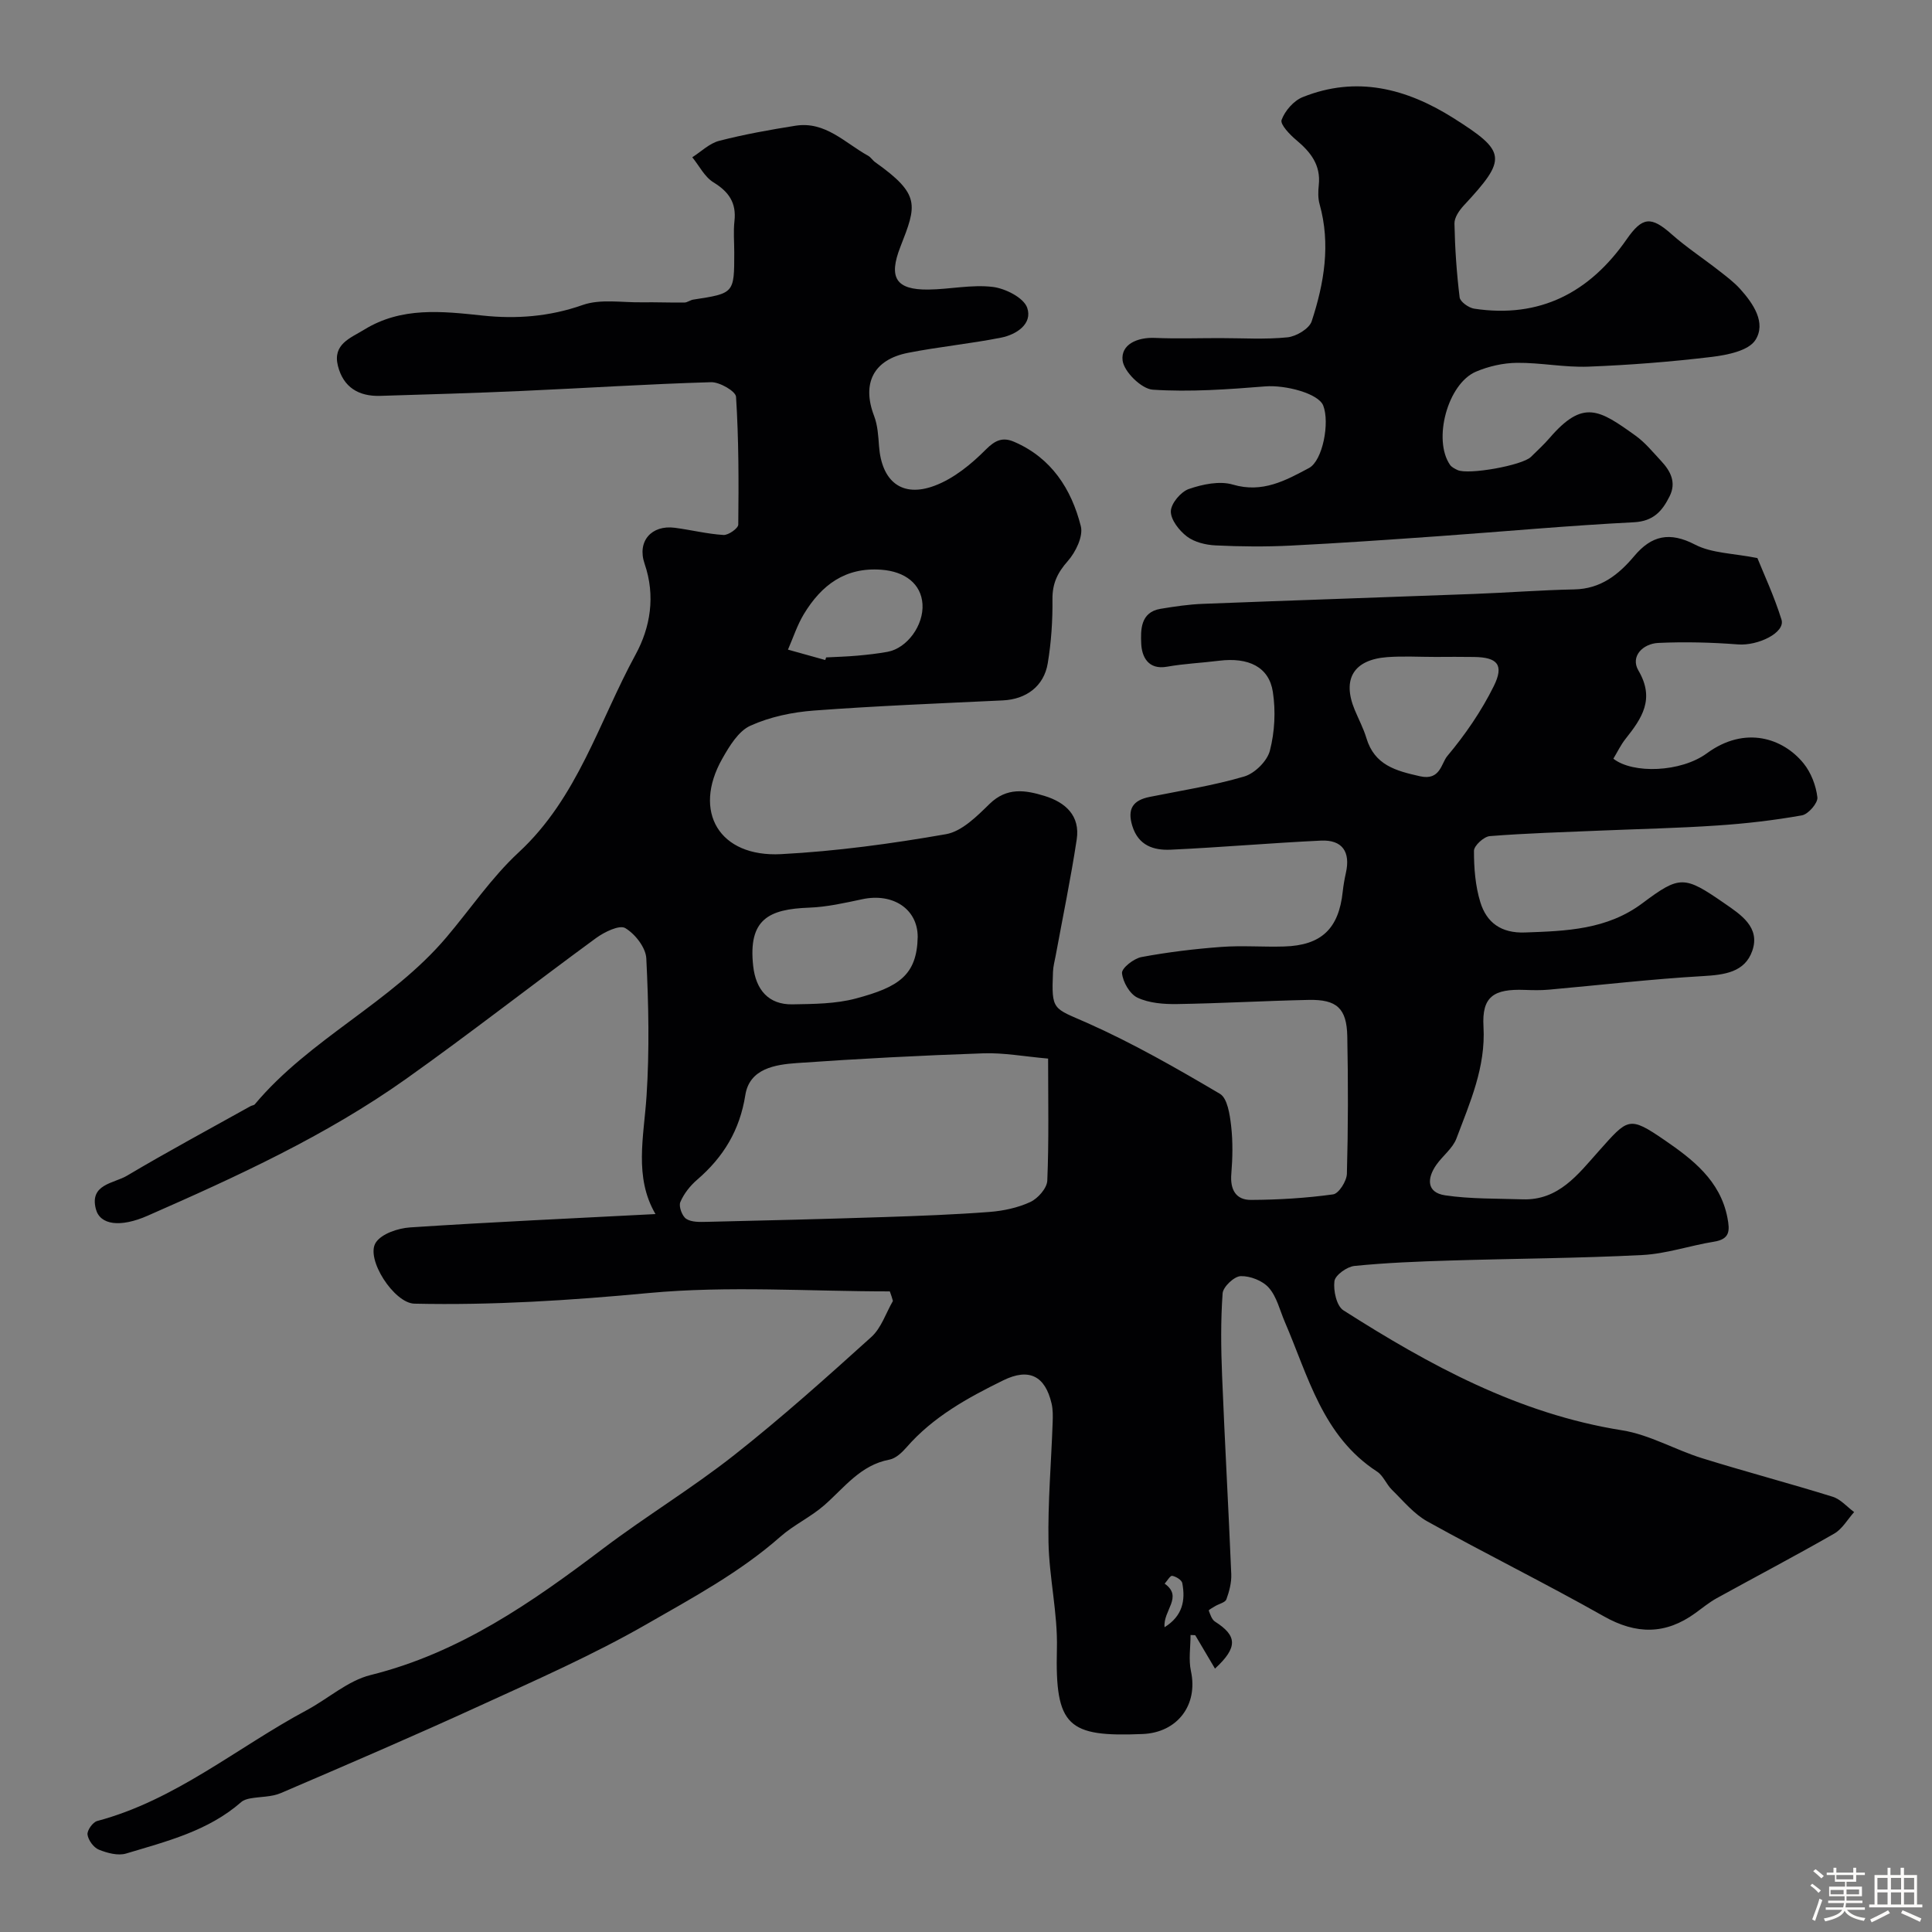
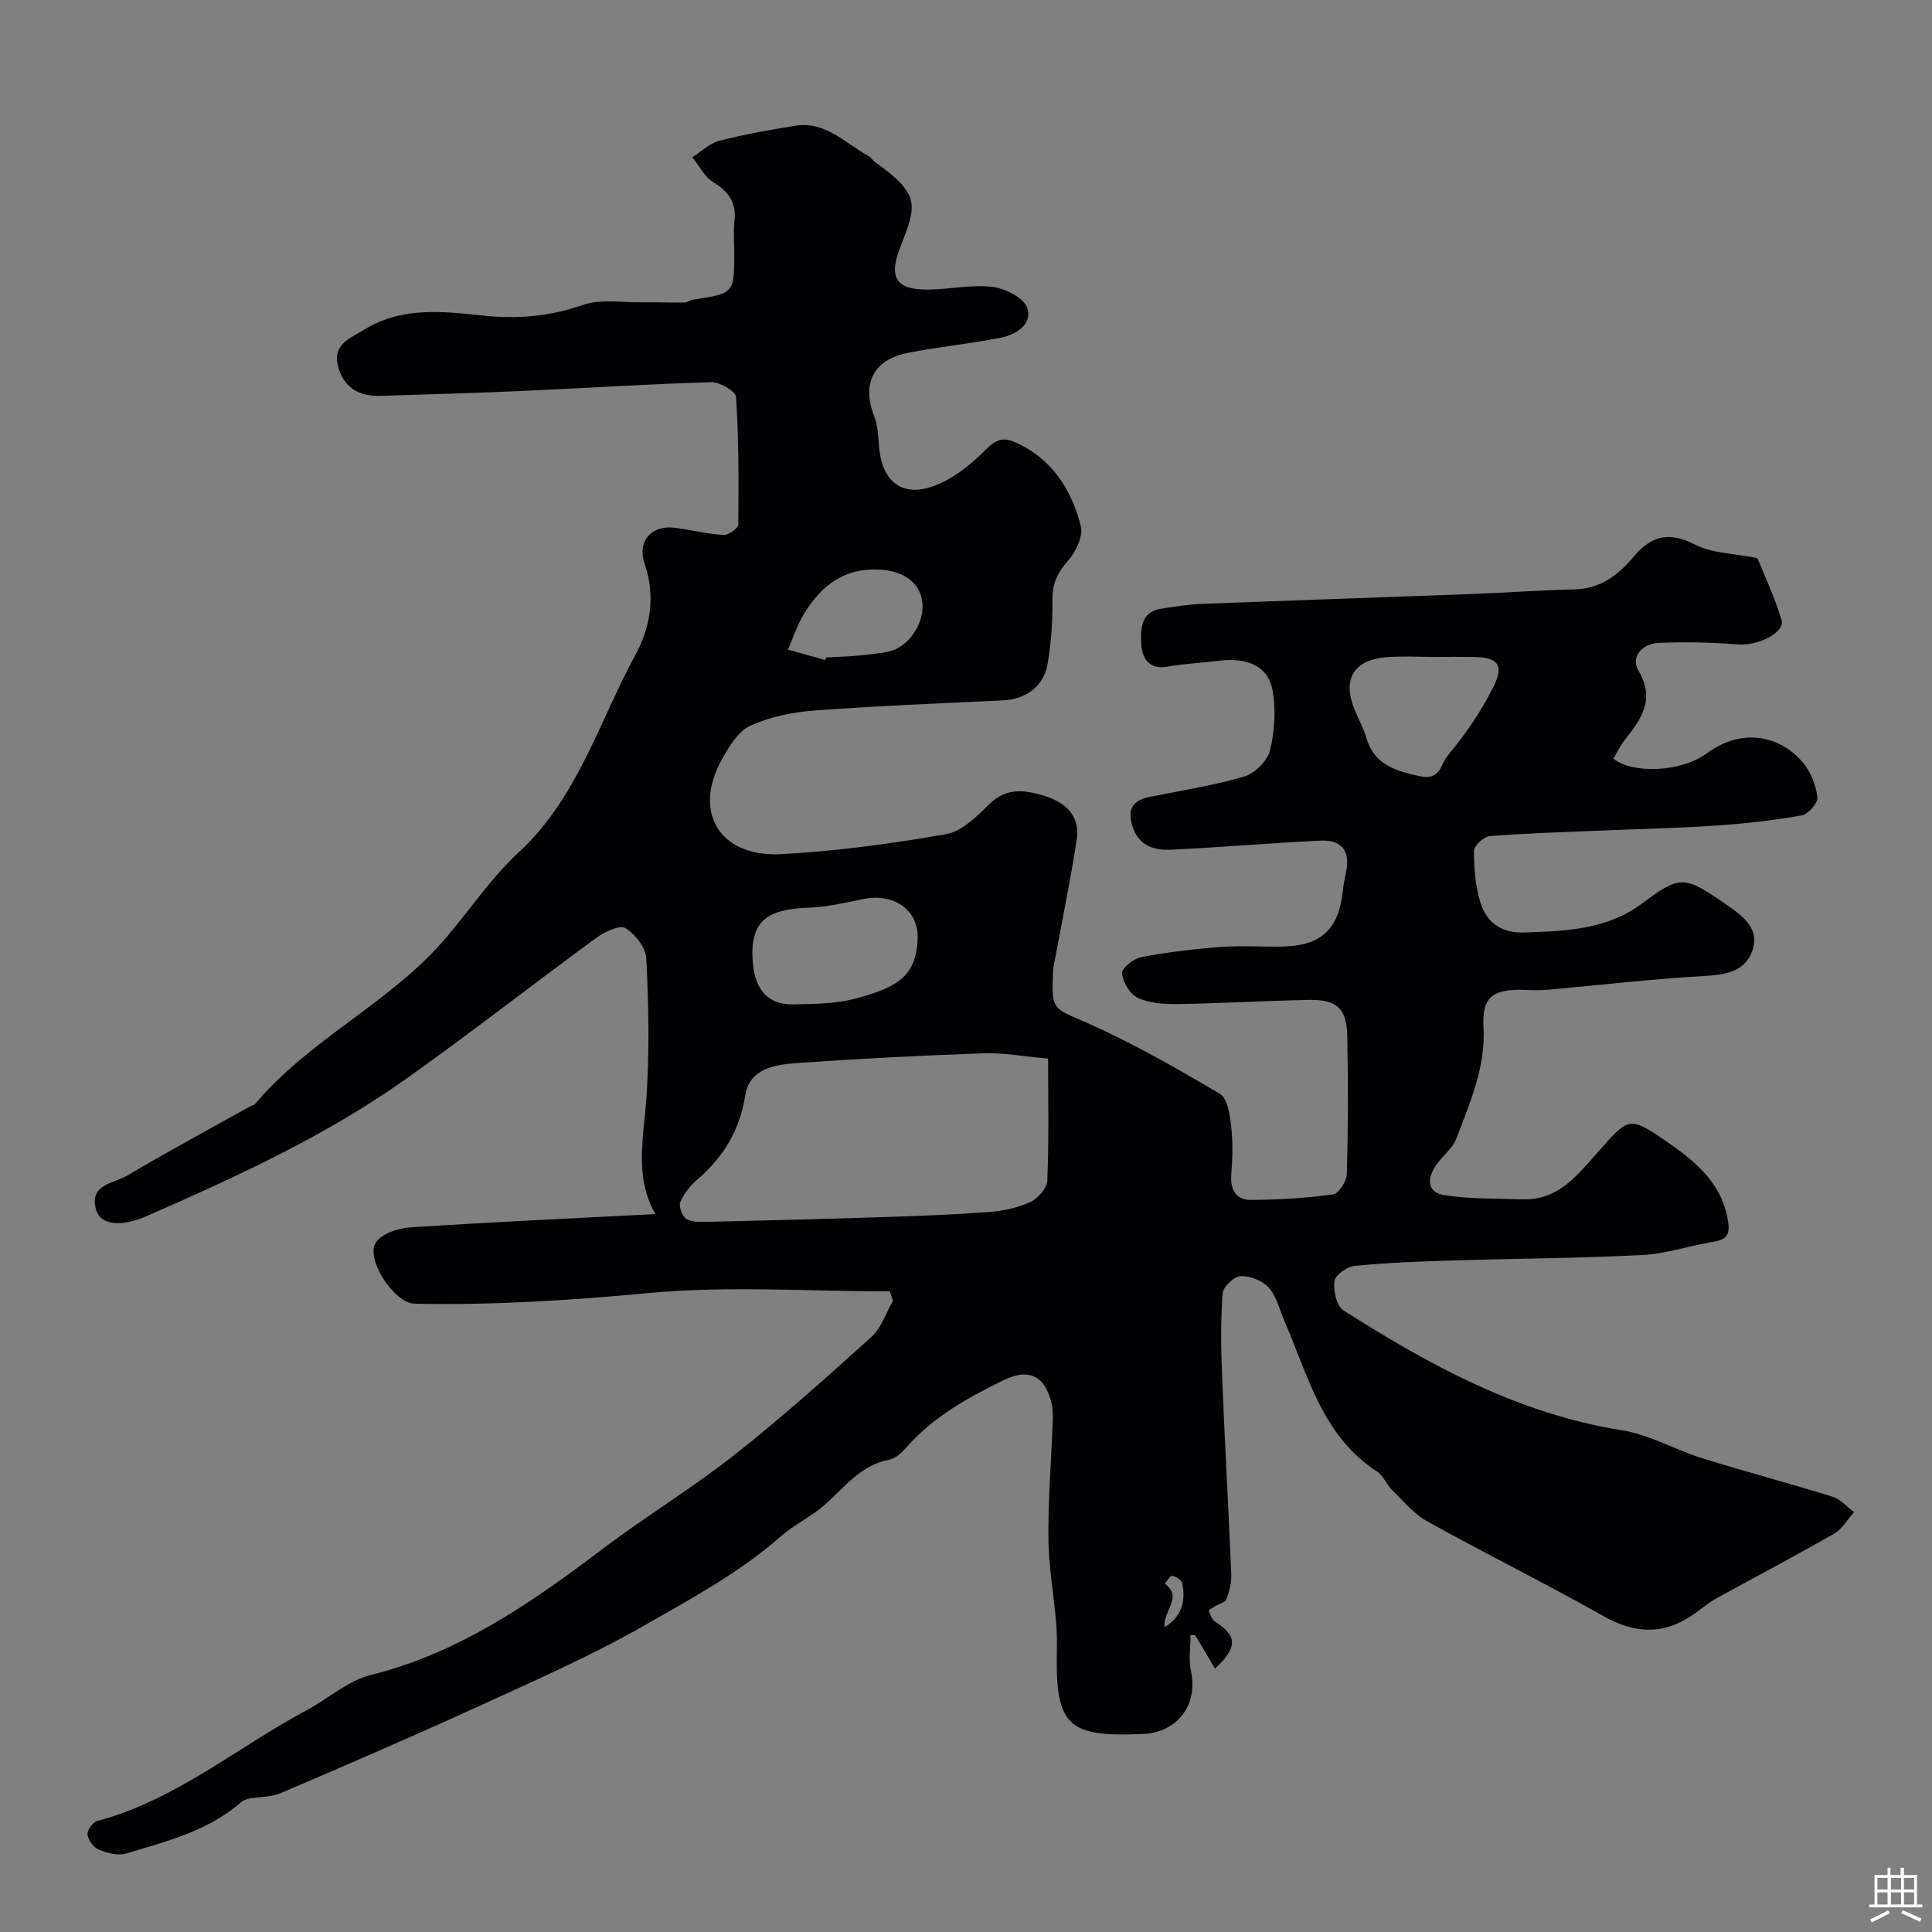
<svg xmlns="http://www.w3.org/2000/svg" enable-background="new 0 0 400 400" viewBox="0 0 400 400">
  <rect x="0" y="0" width="400" height="400" fill="#808080" stroke="none" />
-   <path d="m374.8 390.4.4-.4c.7.5 1.3 1 1.8 1.4l-.5.5c-.5-.6-1.1-1.1-1.7-1.5zm1 7.3-.6-.3c.5-1.4 1.1-2.8 1.5-4.3.2.1.4.2.6.3-.5 1.3-1 2.8-1.5 4.3zm-.4-10.3.5-.4c.4.3 1 .8 1.7 1.4l-.5.5c-.5-.5-1.1-1-1.7-1.5zm2.5.3h1.7v-1h.6v1h3.5v-1h.6v1h1.8v.5h-1.8v1.4h-2v1h3.2v2h-3.2v.9h3.3v.5h-3.4c0 .3-.1.6-.1.9h4v.5h-3.7c.7.9 1.9 1.5 3.8 1.7-.1.2-.2.4-.3.6-2.1-.4-3.5-1.1-4-2.1-.4 1-1.8 1.7-4 2.2-.1-.2-.2-.4-.3-.6 2.1-.4 3.4-1 3.8-1.8h-3.4v-.5h3.6c.1-.3.1-.6.2-.9h-3.3v-.5h3.4c0-.3 0-.6 0-.9h-3.2v-2h3.3v-1h-2.1v-1.4h-1.7v-.5zm1.1 3.5v1h2.7c0-.3 0-.4 0-.4 0-.1 0-.2 0-.2 0-.1 0-.2 0-.3h-2.7zm1.2-3v.9h3.5v-.9zm4.7 3h-2.6v.6.4h2.6z" fill="#fcfbfa" />
  <path d="m393.6 386.7h.6v1.5h2.7v6.1h1.1v.6h-11v-.6h1.1v-6.1h2.7v-1.5h.6v1.5h2.1v-1.5zm-2.7 8.8.4.6c-1.2.6-2.5 1.3-3.8 1.9-.1-.2-.2-.4-.3-.6 1.2-.6 2.5-1.2 3.7-1.9zm-2.2-6.7v2.4h2.1v-2.4zm0 3v2.5h2.1v-2.5zm2.8-3v2.4h2.1v-2.4zm0 3v2.5h2.1v-2.5zm6 6.1c-1.4-.7-2.7-1.3-3.9-1.8l.3-.6c1.5.6 2.7 1.2 3.9 1.7zm-1.2-9.1h-2.1v2.4h2.1zm-2.1 3v2.5h2.1v-2.5z" fill="#fcfbfa" />
  <g fill="#010103">
    <path d="m184.23 267.37c-16.66 0-33.44-1.2-49.95.34-16.18 1.52-32.28 2.56-48.48 2.2-4.21-.09-10.17-9.3-8-12.64 1.2-1.85 4.63-2.99 7.14-3.15 16.84-1.11 33.7-1.87 50.77-2.76-4.48-7.66-2.4-16.03-1.85-24.45.62-9.46.42-19-.05-28.48-.11-2.25-2.32-5.07-4.36-6.28-1.21-.71-4.3.8-6.01 2.04-13.19 9.65-26.07 19.74-39.39 29.2-16.56 11.75-34.97 20.18-53.48 28.31-5.66 2.49-9.86 1.93-10.72-1.37-1.36-5.18 3.72-5.3 6.42-6.9 8.42-5 17.05-9.64 25.6-14.41.28-.16.71-.17.89-.39 11.4-13.6 28.18-21.02 39.64-34.54 4.99-5.88 9.37-12.42 14.99-17.62 12.23-11.31 16.62-27.05 24.2-40.95 3.06-5.61 4.16-12.13 1.87-18.79-1.61-4.68 1.44-8.09 6.25-7.46 3.37.44 6.7 1.28 10.08 1.49 1.02.06 3.06-1.38 3.06-2.15.1-8.82.1-17.65-.46-26.45-.07-1.16-3.4-3.08-5.17-3.03-13.04.38-26.07 1.23-39.11 1.81-9.79.44-19.58.72-29.38 1.02-4.45.14-7.65-1.76-8.77-6.22-1.13-4.5 2.62-5.75 5.41-7.47 7.74-4.78 16.1-3.84 24.62-2.93 6.92.73 13.79.22 20.63-2.19 3.71-1.31 8.19-.49 12.33-.56 2.91-.04 5.83.08 8.74.05.62-.01 1.22-.52 1.85-.61 8.47-1.3 8.48-1.29 8.48-9.75 0-2.17-.2-4.36.04-6.49.43-3.79-1.15-6.08-4.35-8.04-1.83-1.12-2.94-3.42-4.38-5.19 1.84-1.17 3.55-2.88 5.56-3.4 5.19-1.34 10.5-2.29 15.8-3.13 6.2-.98 10.26 3.58 15.05 6.22.56.31.93.96 1.47 1.34 9.42 6.69 8.59 8.87 5.21 17.5-2.5 6.38-.97 8.95 5.84 8.86 4.43-.06 8.92-1.07 13.26-.55 2.62.31 6.43 2.24 7.15 4.32 1.15 3.33-2.23 5.55-5.38 6.18-6.39 1.27-12.9 1.89-19.29 3.15-7.19 1.41-9.6 6.35-7.03 13.06.74 1.93.87 4.13 1.02 6.23.54 7.33 4.73 10.77 11.52 8.22 3.95-1.48 7.58-4.45 10.61-7.5 1.98-1.99 3.54-2.58 5.84-1.59 7.72 3.32 11.86 9.77 13.81 17.46.54 2.1-1.07 5.4-2.71 7.25-2.13 2.41-3.19 4.64-3.16 7.88.05 4.42-.25 8.89-.97 13.24-.79 4.81-4.49 7.48-9.3 7.71-13.03.62-26.07 1.13-39.07 2.1-4.48.33-9.14 1.3-13.2 3.14-2.48 1.12-4.35 4.23-5.82 6.83-6.22 10.97-.63 20.44 12.19 19.76 11.42-.6 22.85-2.16 34.12-4.13 3.3-.58 6.41-3.71 9.03-6.27 3.59-3.5 7.41-2.87 11.39-1.65 4.36 1.34 7.4 4.12 6.65 9.03-1.22 8.04-2.88 16.02-4.35 24.02-.21 1.12-.52 2.24-.56 3.38-.33 8.1-.01 7.42 7.1 10.57 9.47 4.21 18.53 9.4 27.46 14.67 1.56.92 2.05 4.29 2.32 6.61.38 3.29.31 6.67.04 9.98-.27 3.23.93 5.4 4.08 5.38 5.68-.03 11.38-.37 17-1.15 1.17-.16 2.81-2.75 2.85-4.26.26-9.49.27-19 .08-28.49-.12-5.77-2.18-7.63-7.98-7.51-9.1.19-18.18.72-27.28.86-2.75.04-5.76-.19-8.17-1.32-1.6-.75-3.04-3.25-3.21-5.09-.1-1.02 2.43-3.02 4.02-3.32 5.46-1.02 11-1.69 16.54-2.1 4.31-.32 8.66.04 12.99-.09 7.73-.22 11.34-3.68 12.15-11.38.14-1.29.37-2.58.65-3.85.99-4.36-.74-6.9-5.16-6.69-10.37.49-20.73 1.4-31.1 1.88-3.5.16-6.68-.82-7.95-4.9-1.1-3.54.12-5.34 3.59-6.03 6.54-1.32 13.18-2.34 19.56-4.22 2.19-.64 4.78-3.2 5.33-5.37 1-3.87 1.22-8.19.61-12.15-.79-5.17-5.04-7.21-11.15-6.45-3.57.45-7.19.6-10.73 1.23-4.02.73-5.26-2.19-5.37-4.76-.12-2.75-.22-6.52 3.99-7.22 2.9-.48 5.83-.92 8.76-1.03 18.7-.73 37.4-1.34 56.11-2.05 6.94-.26 13.87-.8 20.81-.94 5.47-.11 9.16-3.05 12.41-6.91 3.57-4.25 7.32-5.1 12.59-2.36 3.47 1.8 7.88 1.78 12.9 2.78 1.3 3.23 3.48 7.89 4.99 12.75.83 2.69-4.87 5.45-9 5.13-5.47-.42-11-.56-16.49-.31-3.23.15-5.85 2.8-4.13 5.72 3.47 5.91.7 9.9-2.68 14.16-.99 1.25-1.69 2.73-2.51 4.09 4.04 3.18 13.99 2.82 19.35-1.11 7.92-5.81 15.81-3.13 20.03 2.08 1.55 1.91 2.58 4.6 2.86 7.04.13 1.15-1.88 3.49-3.2 3.72-5.79 1.03-11.66 1.71-17.54 2.1-8.09.55-16.2.72-24.3 1.06-7.6.32-15.21.54-22.79 1.14-1.22.1-3.27 1.98-3.27 3.04-.01 3.56.28 7.27 1.32 10.65 1.3 4.22 4.31 6.44 9.24 6.26 8.59-.3 17-.58 24.32-6.06 7.74-5.79 8.65-5.74 16.97.02 3.37 2.33 7.48 4.95 5.77 9.84-1.55 4.44-5.74 4.97-10.21 5.23-10.66.61-21.27 1.86-31.91 2.81-1.65.15-3.33.11-5 .05-6.43-.24-8.89 1.39-8.53 7.59.48 8.43-2.8 15.71-5.6 23.17-.77 2.04-2.83 3.57-4.15 5.44-1.97 2.8-2.07 5.75 1.81 6.33 5.28.78 10.7.65 16.07.83 7.43.24 11.46-5.19 15.67-9.91 6.13-6.87 6.26-7.45 13.71-2.34 5.72 3.93 11.5 8.33 12.99 16.03.52 2.7.55 4.46-2.78 4.99-4.97.8-9.87 2.51-14.85 2.76-13.25.68-26.53.73-39.8 1.14-6.61.2-13.22.46-19.79 1.12-1.55.16-3.98 1.9-4.14 3.15-.25 1.96.44 5.14 1.86 6.04 17.86 11.38 36.29 21.44 57.7 24.84 5.67.9 10.96 4.03 16.54 5.77 8.97 2.79 18.07 5.19 27.04 7.98 1.66.51 2.98 2.09 4.46 3.18-1.36 1.51-2.45 3.5-4.13 4.46-8.02 4.6-16.22 8.9-24.32 13.37-1.56.86-2.96 2.02-4.41 3.07-6.18 4.49-12.25 4.48-18.98.67-12.03-6.8-24.43-12.92-36.51-19.63-2.8-1.55-4.99-4.25-7.34-6.55-1.16-1.13-1.79-2.93-3.08-3.77-11.3-7.34-14.25-19.75-19.11-31.01-1.03-2.4-1.65-5.17-3.29-7.04-1.28-1.47-3.87-2.48-5.84-2.42-1.34.04-3.64 2.21-3.74 3.56-.41 5.65-.34 11.36-.11 17.04.55 13.7 1.33 27.4 1.9 41.1.07 1.74-.41 3.57-1.01 5.22-.24.65-1.51.92-2.3 1.39-.49.29-1.39.8-1.35.92.31.83.63 1.87 1.3 2.3 4.57 2.91 4.79 5.3-.01 9.73-1.43-2.41-2.76-4.67-4.09-6.92-.32-.01-.65-.03-.97-.04 0 2.5-.43 5.09.08 7.47 1.53 7.07-2.85 12.74-10 13.03-15.48.64-18.15-1.53-17.75-17.63.19-7.34-1.6-14.71-1.74-22.08-.15-8.25.57-16.52.86-24.78.05-1.32.07-2.7-.23-3.97-1.33-5.65-4.63-7.4-10.01-4.76-7.33 3.6-14.51 7.54-20.02 13.87-.94 1.08-2.23 2.29-3.53 2.54-6 1.12-9.32 5.79-13.49 9.44-2.8 2.45-6.32 4.07-9.11 6.53-8.37 7.38-18.17 12.64-27.69 18.11-11.11 6.38-22.93 11.57-34.61 16.92-13.6 6.23-27.36 12.14-41.11 18.04-1.93.83-4.25.72-6.37 1.11-.64.12-1.37.34-1.84.76-6.84 5.99-15.44 8.12-23.81 10.64-1.68.51-3.93-.1-5.66-.8-1.07-.43-2.18-1.95-2.34-3.11-.12-.87 1.09-2.58 2-2.82 16.23-4.32 28.96-15.22 43.37-22.94 4.46-2.39 8.52-6.11 13.24-7.28 18.41-4.58 33.39-15.03 48.14-26.19 8.85-6.69 18.4-12.47 27.11-19.33 9.81-7.73 19.14-16.09 28.42-24.47 2.06-1.86 3.01-4.94 4.47-7.46-.16-.63-.4-1.3-.64-1.98zm32.77-48.2c-4.92-.43-9.19-1.24-13.43-1.09-12.85.44-25.7 1.11-38.53 2.01-4.53.32-9.86 1.12-10.73 6.64-1.15 7.28-4.52 12.82-9.95 17.5-1.46 1.25-2.78 2.92-3.51 4.66-.37.88.38 2.91 1.23 3.46 1.1.72 2.83.65 4.28.62 12.25-.28 24.5-.59 36.74-.99 7.26-.24 14.52-.51 21.76-1.06 2.87-.22 5.87-.86 8.46-2.06 1.57-.73 3.44-2.85 3.51-4.42.35-8.28.17-16.57.17-25.27zm-27-25.21c-.01-5.75-5.11-9.14-11.46-7.79-3.64.77-7.34 1.62-11.04 1.75-8.3.31-12.64 2.37-11.56 12.09.54 4.9 3.17 8.01 8.11 7.93 4.41-.08 8.98-.09 13.18-1.22 8.77-2.35 12.62-4.75 12.77-12.76zm107.2-57.95c-3.32 0-6.66-.2-9.97.04-6.98.52-9.4 4.54-6.75 10.92.81 1.95 1.82 3.84 2.42 5.85 1.69 5.59 6.04 6.76 11.11 7.9 4.19.94 4.37-2.67 5.63-4.18 3.71-4.42 7.07-9.31 9.63-14.48 2.19-4.43.75-5.98-4.09-6.04-2.66-.05-5.32-.02-7.98-.01zm-126.34.64c.06-.18.12-.36.18-.54 2.14-.11 4.29-.17 6.43-.36 2.11-.19 4.22-.42 6.3-.8 4.07-.76 7.5-5.52 7.22-9.88-.27-4.18-3.6-6.74-8.48-7.11-7.52-.58-12.44 3.19-16.06 9.15-1.39 2.29-2.23 4.92-3.31 7.39 2.57.71 5.15 1.43 7.72 2.15zm70.25 200.25c3.74-2.33 4.35-5.56 3.67-9.13-.12-.65-1.3-1.37-2.09-1.51-.41-.08-1.03 1.04-1.56 1.62 3.89 2.75-.37 5.55-.02 9.02z" />
-     <path d="m252.58 70c4.66 0 9.36.31 13.98-.16 1.82-.19 4.5-1.78 5.01-3.32 2.58-7.87 3.96-15.96 1.64-24.24-.35-1.24-.31-2.66-.17-3.97.44-4.13-1.67-6.81-4.62-9.28-1.36-1.13-3.42-3.28-3.08-4.2.69-1.89 2.5-3.97 4.36-4.72 11.15-4.48 21.48-1.81 31.24 4.35 11.01 6.96 11.14 8.38 2.1 18.11-.93 1-1.94 2.48-1.91 3.72.1 5.1.45 10.21 1.07 15.27.11.92 1.89 2.18 3.03 2.35 13.59 2.05 23.89-3.35 31.55-14.36 3.26-4.69 5.06-4.83 9.33-1.04 3.05 2.7 6.5 4.96 9.72 7.48 1.55 1.21 3.16 2.41 4.47 3.86 2.72 3.03 5.41 7 3.13 10.56-1.42 2.21-5.81 3.09-9 3.48-8.49 1.02-17.04 1.69-25.58 2.02-4.91.19-9.86-.84-14.79-.79-2.84.03-5.85.71-8.48 1.83-5.87 2.5-8.96 14.09-5.37 19.29.33.48.98.8 1.54 1.07 2.2 1.06 13.42-.95 15.21-2.71 1.3-1.29 2.67-2.53 3.86-3.91 6.97-8.09 10.28-5.88 17.79-.5 2 1.43 3.62 3.44 5.32 5.26 1.93 2.07 3.18 4.42 1.75 7.29-1.52 3.05-3.33 5.18-7.41 5.39-13.47.68-26.92 1.92-40.38 2.88-10.22.72-20.43 1.44-30.66 1.95-5.18.26-10.39.21-15.57-.04-2.03-.1-4.35-.66-5.91-1.84-1.6-1.21-3.37-3.46-3.34-5.22.03-1.62 2.06-4.04 3.73-4.62 2.84-.98 6.37-1.72 9.11-.91 6.13 1.81 10.92-.85 15.76-3.43 2.85-1.52 4.33-9.41 2.95-12.93-.98-2.51-7.82-4.31-12.03-3.97-7.74.62-15.55 1.19-23.26.68-2.33-.15-5.98-3.73-6.25-6.06-.39-3.31 3.05-4.82 6.7-4.66 4.45.19 8.96.04 13.46.04z" />
  </g>
</svg>